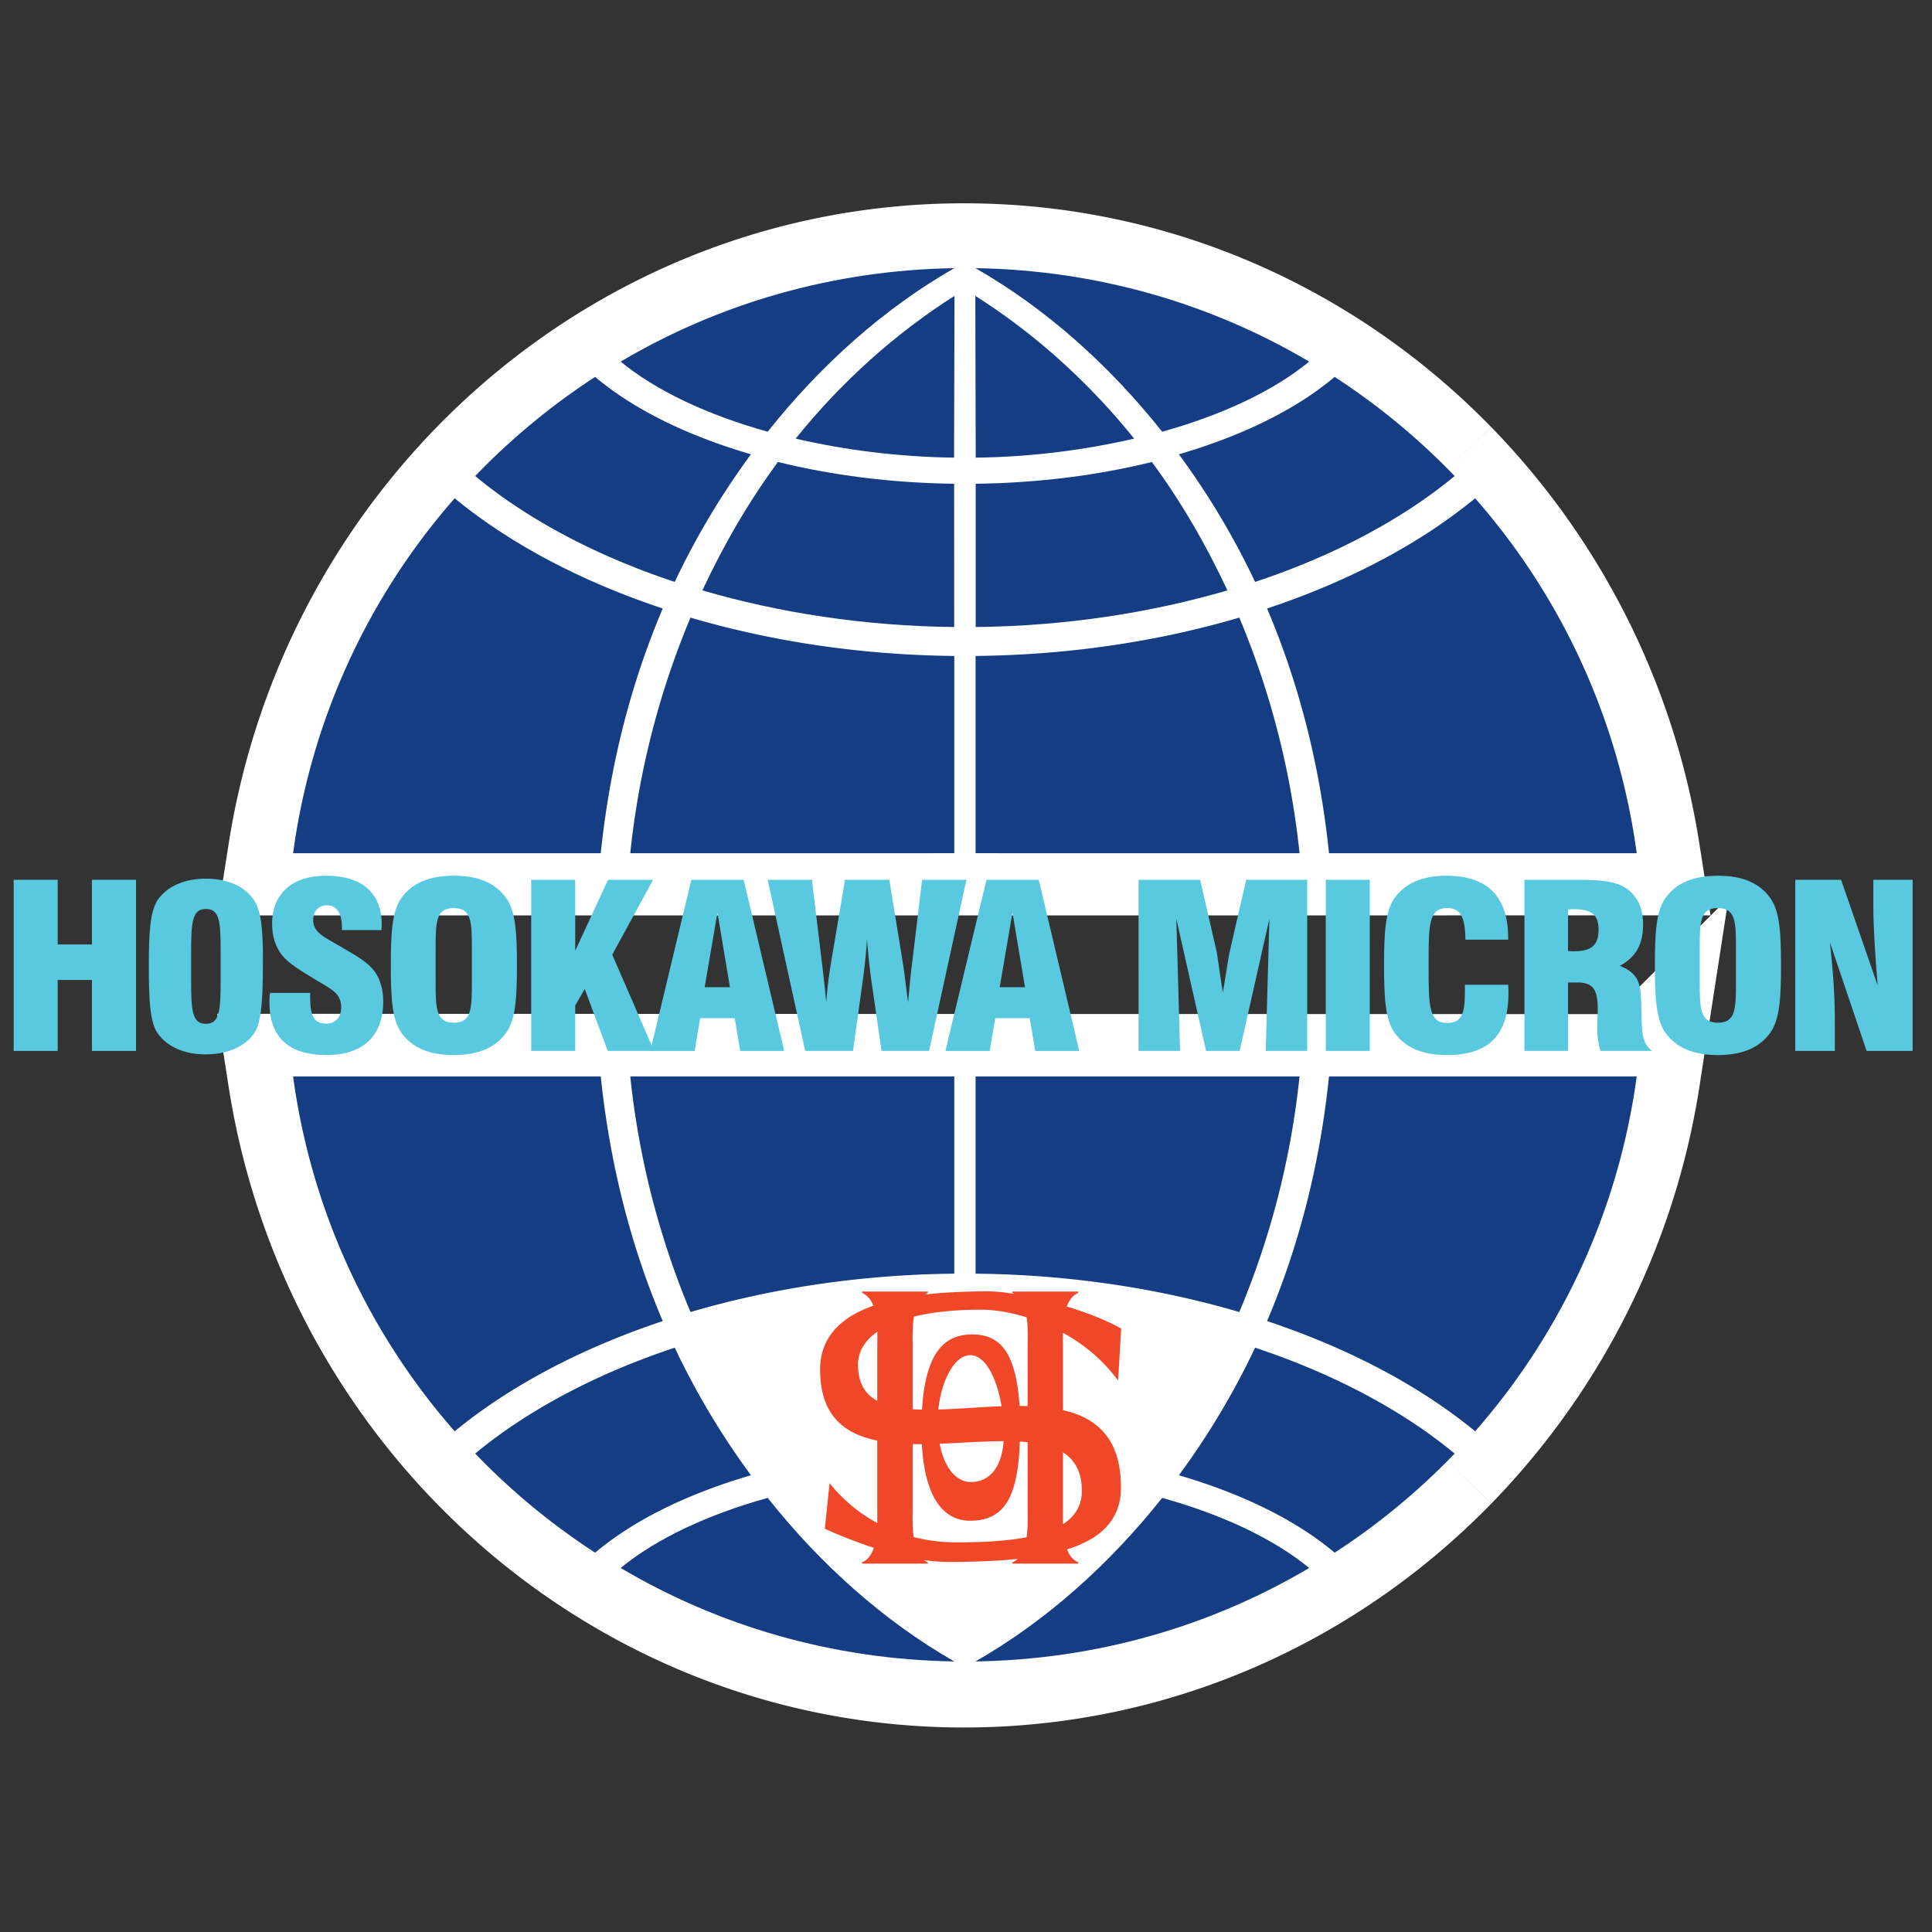
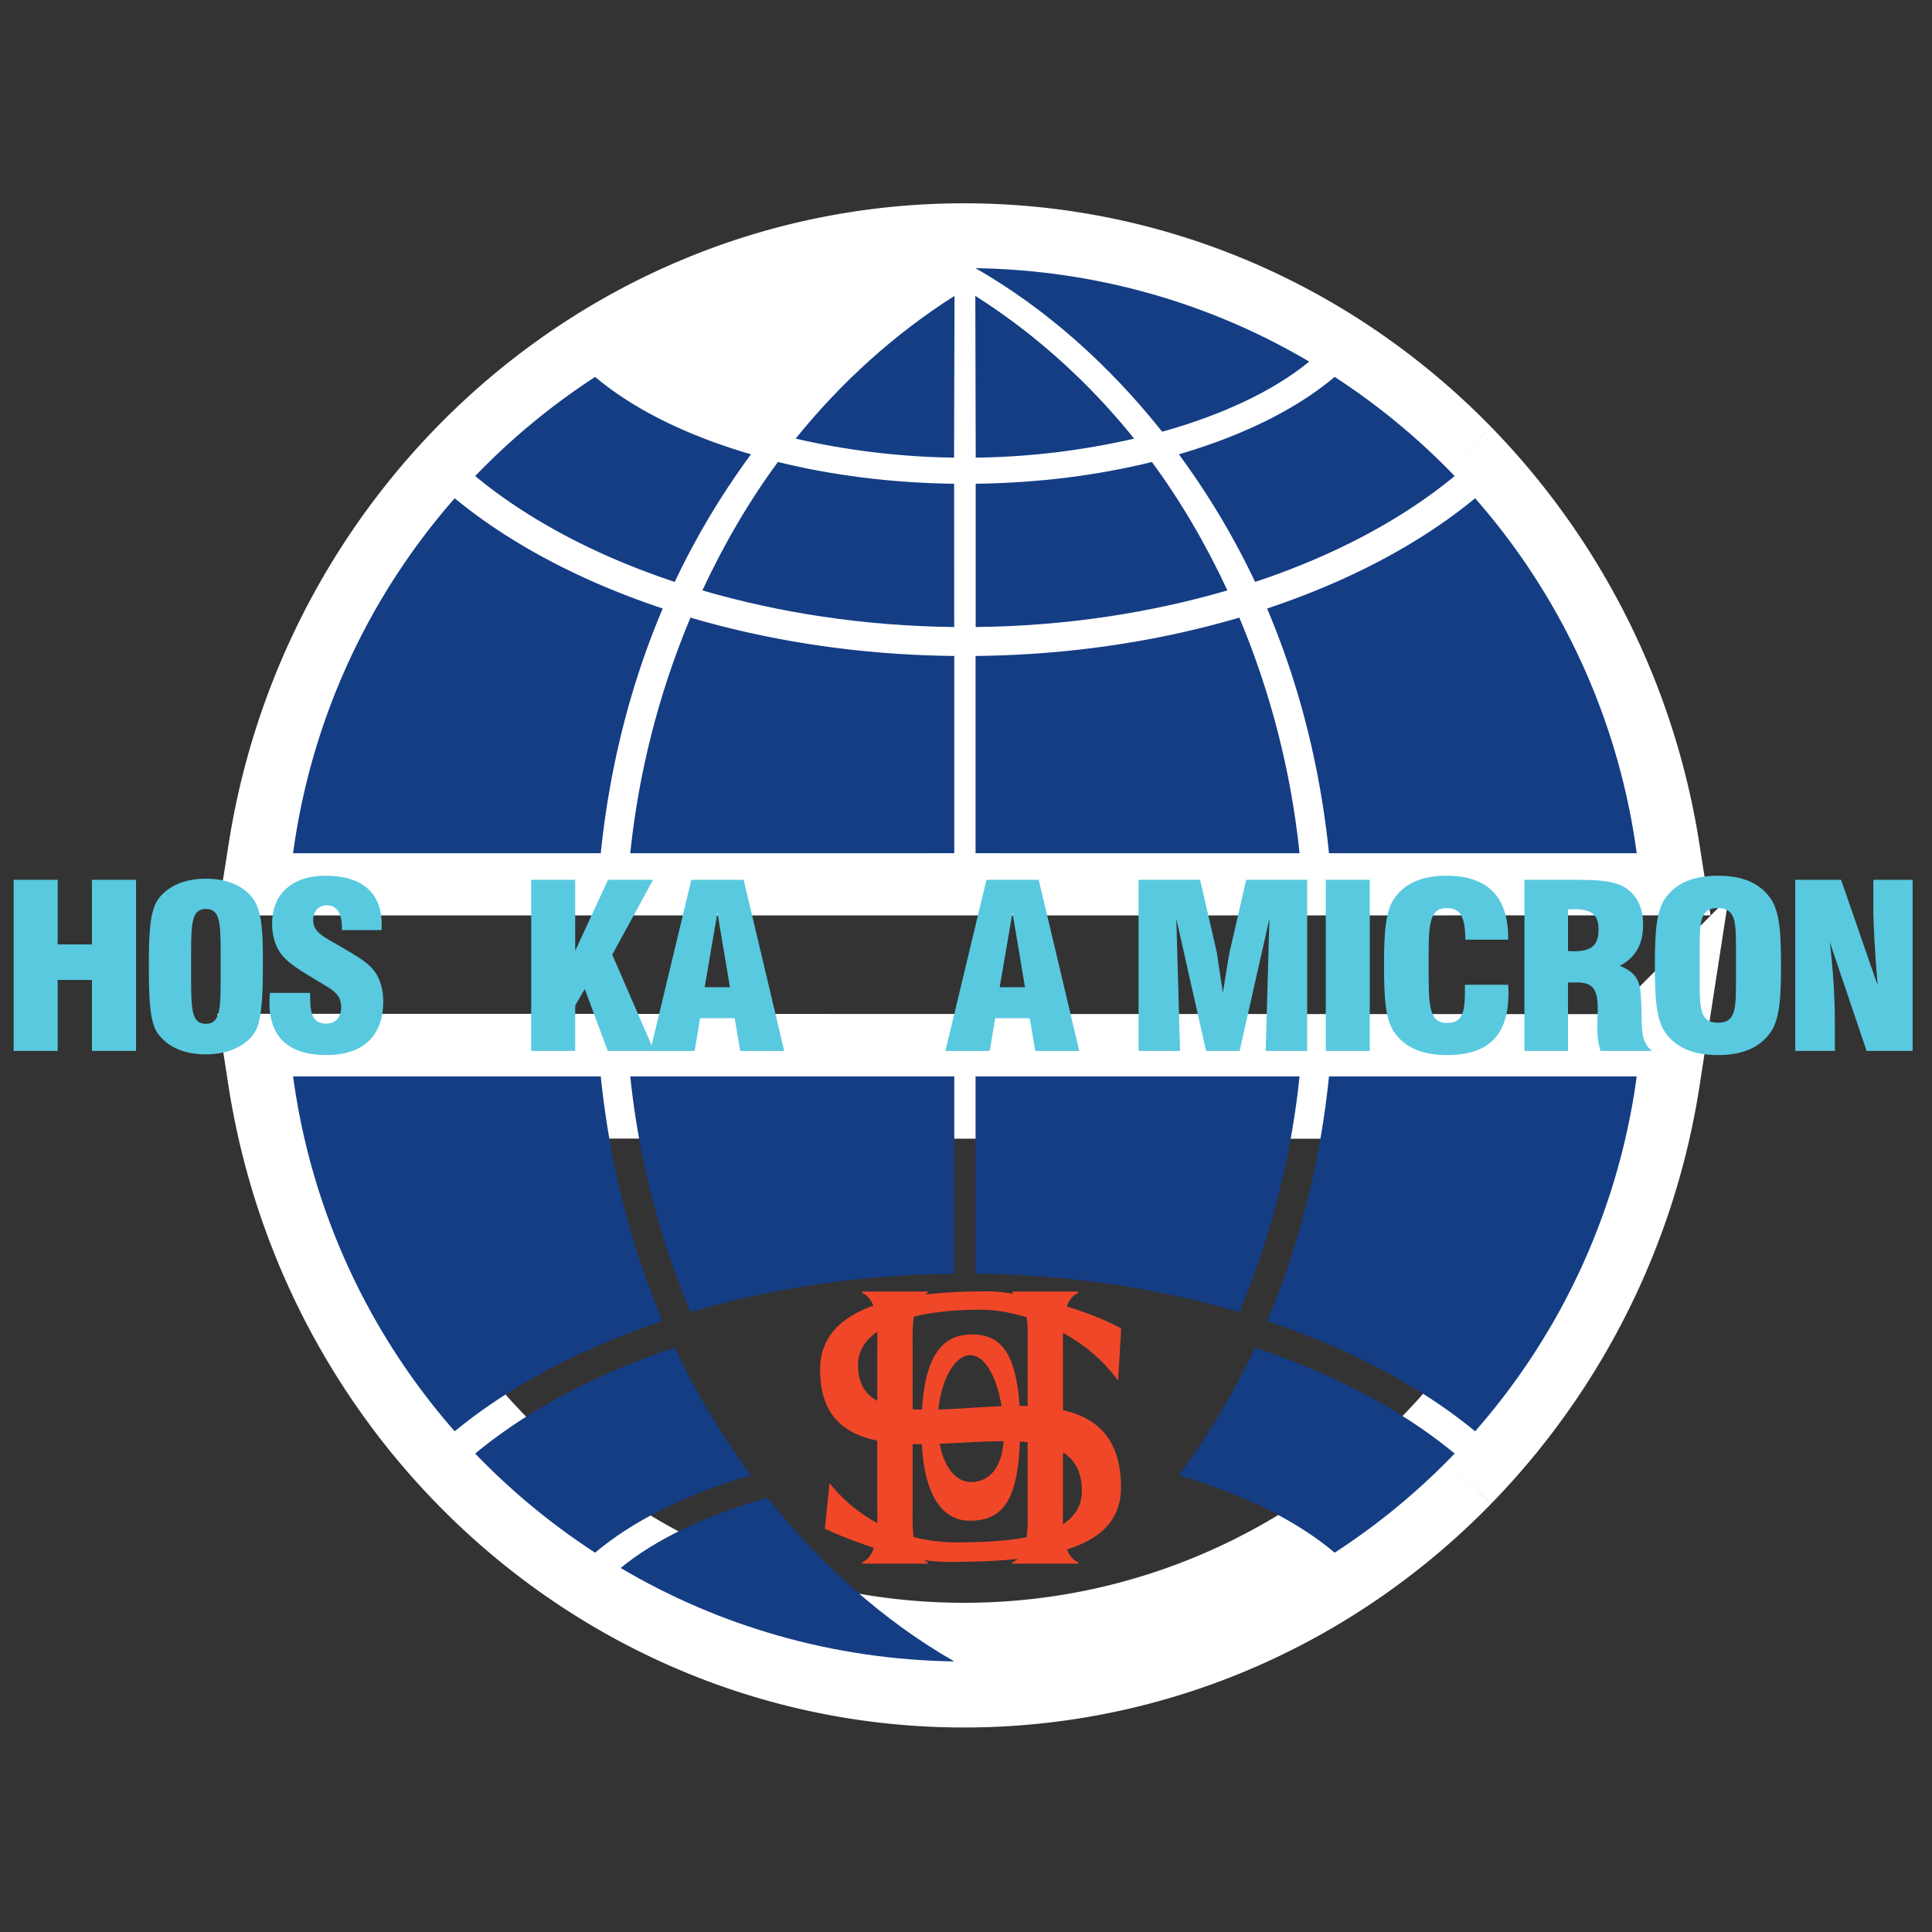
<svg xmlns="http://www.w3.org/2000/svg" width="88" height="88" viewBox="0 0 88 88">
  <rect x="0" y="0" width="88" height="88" fill="#333333" stroke="none" />
  <g>
    <g>
-       <path fill="#fff" d="M65.889 66.51c-5.624 5.767-13.396 9.335-21.98 9.335-15.492 0-28.336-11.624-30.696-26.827l61.392.014a32.071 32.071 0 0 1-8.716 17.477" />
      <path fill="none" stroke="#fff" stroke-miterlimit="20" stroke-width="5.68" d="M65.889 66.51c-5.624 5.767-13.396 9.335-21.98 9.335-15.492 0-28.336-11.624-30.696-26.827l61.392.014a32.071 32.071 0 0 1-8.716 17.477" />
    </g>
    <g>
      <path fill="#fff" d="M65.889 21.434a32.088 32.088 0 0 1 8.707 17.42l-61.372.002C15.61 23.687 28.44 12.1 43.91 12.1c8.583 0 16.355 3.565 21.979 9.334" />
      <path fill="none" stroke="#fff" stroke-miterlimit="20" stroke-width="5.68" d="M65.889 21.434a32.088 32.088 0 0 1 8.707 17.42l-61.372.002C15.61 23.687 28.44 12.1 43.91 12.1c8.583 0 16.355 3.565 21.979 9.334" />
    </g>
    <g>
      <path fill="#143d84" d="M31.992 26.892c3.48 1.015 7.357 1.625 11.47 1.668l-.003-6.525c-2.879-.037-5.583-.39-8.025-.992-1.317 1.784-2.466 3.76-3.442 5.85z" />
    </g>
    <g>
      <path fill="#143d84" d="M13.35 38.862a30.745 30.745 0 0 1 7.361-16.167c2.52 2.075 5.761 3.785 9.476 5.022-1.459 3.432-2.412 7.175-2.823 11.145z" />
    </g>
    <g>
      <path fill="#143d84" d="M28.708 38.863a37.873 37.873 0 0 1 2.743-10.732c3.648 1.073 7.714 1.703 12.015 1.747v8.984z" />
    </g>
    <g>
-       <path fill="#143d84" d="M43.467 12.214c-5.544.088-10.731 1.616-15.197 4.257 1.615 1.327 3.948 2.426 6.697 3.193 2.413-3.038 5.294-5.613 8.5-7.45z" />
-     </g>
+       </g>
    <g>
      <path fill="#143d84" d="M43.456 20.845c-2.592-.034-5-.355-7.215-.866 2.08-2.586 4.554-4.803 7.235-6.501z" />
    </g>
    <g>
      <path fill="#143d84" d="M27.108 17.167c1.742 1.47 4.18 2.674 7.098 3.526a35.068 35.068 0 0 0-3.472 5.812c-3.57-1.18-6.706-2.848-9.09-4.822a31.214 31.214 0 0 1 5.464-4.516z" />
    </g>
    <g>
      <path fill="#143d84" d="M55.908 26.892c-3.481 1.015-7.356 1.625-11.467 1.668v-6.525c2.88-.037 5.583-.39 8.026-.992 1.316 1.784 2.466 3.76 3.44 5.85z" />
    </g>
    <g>
      <path fill="#143d84" d="M74.55 38.862a30.75 30.75 0 0 0-7.36-16.167c-2.517 2.075-5.76 3.785-9.476 5.022 1.457 3.432 2.412 7.175 2.82 11.145z" />
    </g>
    <g>
      <path fill="#143d84" d="M59.192 38.863a37.806 37.806 0 0 0-2.743-10.732c-3.645 1.073-7.714 1.703-12.013 1.747v8.984z" />
    </g>
    <g>
      <path fill="#143d84" d="M44.432 12.214c5.548.088 10.734 1.616 15.2 4.257-1.615 1.327-3.948 2.426-6.697 3.193-2.413-3.038-5.296-5.613-8.503-7.45z" />
    </g>
    <g>
      <path fill="#143d84" d="M44.443 20.845a33.991 33.991 0 0 0 7.215-.866c-2.078-2.586-4.55-4.803-7.234-6.501z" />
    </g>
    <g>
      <path fill="#143d84" d="M60.792 17.167c-1.742 1.47-4.18 2.674-7.096 3.526a35.137 35.137 0 0 1 3.472 5.812c3.566-1.18 6.705-2.848 9.089-4.822a31.118 31.118 0 0 0-5.465-4.516z" />
    </g>
    <g>
      <path fill="#143d84" d="M13.35 49.029a30.725 30.725 0 0 0 7.361 16.165c2.52-2.072 5.761-3.78 9.476-5.021-1.459-3.431-2.412-7.173-2.823-11.144z" />
    </g>
    <g>
      <path fill="#143d84" d="M28.708 49.029a37.888 37.888 0 0 0 2.743 10.733c3.648-1.074 7.714-1.704 12.015-1.748v-8.985z" />
    </g>
    <g>
      <path fill="#143d84" d="M43.467 75.676c-5.544-.085-10.731-1.615-15.197-4.257 1.615-1.326 3.948-2.428 6.697-3.192 2.413 3.038 5.294 5.614 8.5 7.449z" />
    </g>
    <g>
      <path fill="#143d84" d="M27.108 70.723c1.742-1.47 4.18-2.674 7.098-3.527a35.018 35.018 0 0 1-3.472-5.811c-3.57 1.183-6.706 2.849-9.09 4.823a31.076 31.076 0 0 0 5.464 4.515z" />
    </g>
    <g>
      <path fill="#143d84" d="M74.55 49.029a30.73 30.73 0 0 1-7.36 16.165c-2.517-2.072-5.76-3.78-9.476-5.021 1.457-3.431 2.412-7.173 2.82-11.144z" />
    </g>
    <g>
      <path fill="#143d84" d="M59.192 49.029a37.822 37.822 0 0 1-2.743 10.733c-3.645-1.074-7.714-1.704-12.013-1.748v-8.985z" />
    </g>
    <g>
-       <path fill="#143d84" d="M44.432 75.676c5.548-.085 10.734-1.615 15.2-4.257-1.615-1.326-3.948-2.428-6.697-3.192-2.413 3.038-5.296 5.614-8.503 7.449z" />
-     </g>
+       </g>
    <g>
      <path fill="#143d84" d="M60.792 70.723c-1.742-1.47-4.18-2.674-7.096-3.527a35.086 35.086 0 0 0 3.472-5.811c3.566 1.183 6.705 2.849 9.089 4.823a30.98 30.98 0 0 1-5.465 4.515z" />
    </g>
    <g>
      <path fill="#f14729" d="M48.418 64.231c1.536.351 2.64 1.282 2.64 3.521 0 1.48-.922 2.341-2.457 2.821.103.27.265.481.513.592v.057H46.11v-.057a.855.855 0 0 0 .244-.158c-.961.1-2.031.137-3.184.137-.341 0-.708-.032-1.078-.084.05.04.109.077.172.105v.057h-3.001v-.057c.273-.116.438-.36.54-.663a21.582 21.582 0 0 1-2.232-.869l.214-2.08a7.092 7.092 0 0 0 2.174 1.82c.005-.282-.001-.555-.001-.786v-2.97c-1.518-.31-2.603-1.153-2.603-3.235 0-1.518.995-2.402 2.426-2.912-.105-.26-.266-.473-.518-.584v-.057h3v.057a.761.761 0 0 0-.138.08c.946-.11 1.94-.146 2.896-.146.324 0 .73.042 1.18.116a.62.62 0 0 0-.091-.05v-.057h3.003v.057c-.258.117-.42.344-.523.623.946.291 1.85.646 2.479 1.006l-.142 2.37c-.7-.962-1.59-1.673-2.512-2.179-.004.28.002.548.002.78zm-1.656-4.228c-.778-.243-1.51-.349-2.08-.349-1.161 0-2.198.106-3.056.315-.08.508-.056 1.081-.056 1.517v2.703c.138.008.28.013.427.016.164-2.773 1.146-3.423 2.29-3.423.56 0 1.186.155 1.604.888.335.587.49 1.465.549 2.368.12.003.245.004.366.006v-2.558c0-.432.029-.989-.044-1.483zM42.74 64.2c.91-.024 1.905-.112 2.88-.147-.208-1.254-.722-2.326-1.428-2.326-.711 0-1.313 1.136-1.452 2.473zm2.973 1.443c-.918.001-1.924.08-2.913.118.2 1.06.73 1.743 1.428 1.743.743 0 1.39-.539 1.485-1.86zm-6.632-3.477c0 .835.329 1.341.878 1.64v-2.32c0-.245.007-.534.002-.828-.565.392-.88.9-.88 1.508zm2.535 7.846a7.914 7.914 0 0 0 1.947.24c1.138 0 2.256-.05 3.198-.233.067-.487.045-1.023.045-1.432v-2.9a7.562 7.562 0 0 0-.354-.026c-.09 2.563-.715 3.606-2.27 3.606-1.103 0-2.054-.893-2.192-3.487-.141 0-.282-.002-.42-.003v2.81c0 .41-.021.941.046 1.425zm6.803-.588c.535-.347.858-.834.858-1.513 0-.873-.324-1.42-.86-1.758v2.434c0 .248-.007.54.002.837z" />
    </g>
    <g>
      <path fill="#59c9df" d="M.622 40.074h2.006v2.944h1.56v-2.944h2.008v7.794H4.188v-3.233h-1.56v3.233H.622z" />
    </g>
    <g>
      <path fill="#59c9df" d="M9.377 40.023c.99 0 1.757.343 2.178.954.355.517.42 1.41.42 2.704 0 1.296-.02 2.28-.205 2.954-.215.8-1.138 1.391-2.393 1.391-1.002 0-1.776-.352-2.212-.986-.33-.488-.386-1.482-.386-3.017 0-1.513.046-2.518.42-3.058.423-.589 1.187-.942 2.178-.942zm-.672 4.57c0 1.411.034 2.042.672 2.042.639 0 .673-.643.673-2.043V43.33c0-1.348-.045-1.928-.673-1.928-.638 0-.672.633-.672 2.05z" />
    </g>
    <g>
      <path fill="#59c9df" d="M14.127 45.224v.23c0 .809.172 1.17.73 1.17.421 0 .684-.278.684-.745 0-.642-.468-.831-1.116-1.224-.732-.443-1.29-.775-1.597-1.17-.286-.375-.434-.85-.434-1.41 0-1.37.924-2.187 2.441-2.187 1.663 0 2.552.788 2.552 2.228 0 .085-.01.167-.01.249h-1.802v-.094c0-.684-.24-1.035-.683-1.035-.366 0-.628.248-.628.673 0 .569.513.778 1.254 1.21.672.397 1.23.687 1.563 1.153.238.342.375.798.375 1.347 0 1.566-.925 2.437-2.578 2.437-1.731 0-2.607-.808-2.607-2.406 0-.136.009-.28.021-.426z" />
    </g>
    <g>
-       <path fill="#59c9df" d="M20.673 39.888c1.115 0 1.891.332 2.382 1.016.434.6.491 1.606.491 3.068 0 1.46-.057 2.465-.49 3.067-.492.685-1.279 1.018-2.383 1.018-1.117 0-1.904-.333-2.392-1.018-.423-.591-.48-1.597-.48-3.067 0-1.473.057-2.477.48-3.068.488-.684 1.275-1.016 2.392-1.016zm.82 3.379c0-1.265 0-1.906-.833-1.906-.808 0-.819.64-.819 1.906v1.408c0 1.277.022 1.908.832 1.908.81 0 .82-.631.82-1.908z" />
-     </g>
+       </g>
    <g>
      <path fill="#59c9df" d="M24.195 40.074H26.2v3.235l1.495-3.235h2.052l-1.86 3.411 1.905 4.383h-2.11l-1.047-2.819-.435.747v2.072h-2.005z" />
    </g>
    <g>
      <path fill="#59c9df" d="M31.49 40.074h2.383l1.847 7.795h-2.005l-.251-1.493H31.89l-.25 1.493h-2.02zm1.758 4.892l-.57-3.4-.582 3.4z" />
    </g>
    <g>
-       <path fill="#59c9df" d="M34.966 40.074h2.017l.456 3.794c.081.664.148 1.263.194 1.794.046-.592.116-1.203.218-1.803l.637-3.785h2.02l.613 3.772c.057.333.125.934.24 1.816.07-.758.125-1.347.183-1.773L42 40.074h2.018l-1.699 7.794h-2.166l-.467-3.223a33.352 33.352 0 0 1-.195-1.865 26.488 26.488 0 0 1-.192 1.876l-.446 3.212h-2.178z" />
-     </g>
+       </g>
    <g>
      <path fill="#59c9df" d="M44.932 40.074h2.381l1.847 7.795h-2.005l-.253-1.493h-1.571l-.251 1.493h-2.018zm1.755 4.892l-.57-3.4-.582 3.4z" />
    </g>
    <g>
      <path fill="#59c9df" d="M51.859 40.074h2.805l.762 3.316c.023.127.102.737.274 1.825.183-1.098.273-1.719.309-1.855l.753-3.286h2.779v7.794h-1.89l.169-6.022-1.357 6.022h-1.528l-1.355-6.022.17 6.022H51.86z" />
    </g>
    <g>
      <path fill="#59c9df" d="M60.387 40.074h2.005v7.794h-2.005z" />
    </g>
    <g>
      <path fill="#59c9df" d="M68.695 44.854c.013.133.013.258.013.392 0 1.888-.89 2.81-2.795 2.81-1.115 0-1.904-.331-2.393-1.017-.422-.591-.479-1.596-.479-3.068 0-1.471.057-2.476.48-3.068.477-.672 1.263-1.015 2.36-1.015 1.88 0 2.814.954 2.814 2.84v.073h-1.949c-.01-1.006-.204-1.44-.833-1.44-.83 0-.842.745-.842 2.467v.143c0 1.825 0 2.624.842 2.624.662 0 .811-.426.811-1.401v-.34z" />
    </g>
    <g>
      <path fill="#59c9df" d="M69.437 40.074h2.258c1.139 0 1.902.042 2.415.414.502.375.73.902.73 1.628 0 .893-.33 1.484-1.06 1.876.935.375.946.892.979 1.804.036 1.006-.044 1.679.492 2.072H72.9a3.597 3.597 0 0 1-.147-1.075c0-.345.023-.604.023-.801 0-.9-.193-1.242-.945-1.242h-.411v3.118h-1.984zm3.374 2.26c0-.672-.318-.922-1.14-.922-.081 0-.16.01-.25.01v1.897c.09 0 .169.01.25.01.822 0 1.14-.27 1.14-.995z" />
    </g>
    <g>
      <path fill="#59c9df" d="M78.251 39.888c1.116 0 1.892.332 2.382 1.016.433.6.49 1.606.49 3.068 0 1.46-.057 2.465-.49 3.067-.49.685-1.278 1.018-2.382 1.018-1.117 0-1.904-.333-2.395-1.018-.42-.591-.479-1.597-.479-3.067 0-1.473.06-2.477.48-3.068.49-.684 1.277-1.016 2.394-1.016zm.82 3.379c0-1.265 0-1.906-.833-1.906-.809 0-.819.64-.819 1.906v1.408c0 1.277.021 1.908.832 1.908.81 0 .82-.631.82-1.908z" />
    </g>
    <g>
      <path fill="#59c9df" d="M81.772 40.074h2.087l1.665 4.81c-.126-1.544-.196-2.737-.196-3.586v-1.224h1.79v7.794h-2.096l-1.676-4.954c.148 1.255.229 2.468.229 3.638v1.316h-1.803z" />
    </g>
  </g>
</svg>